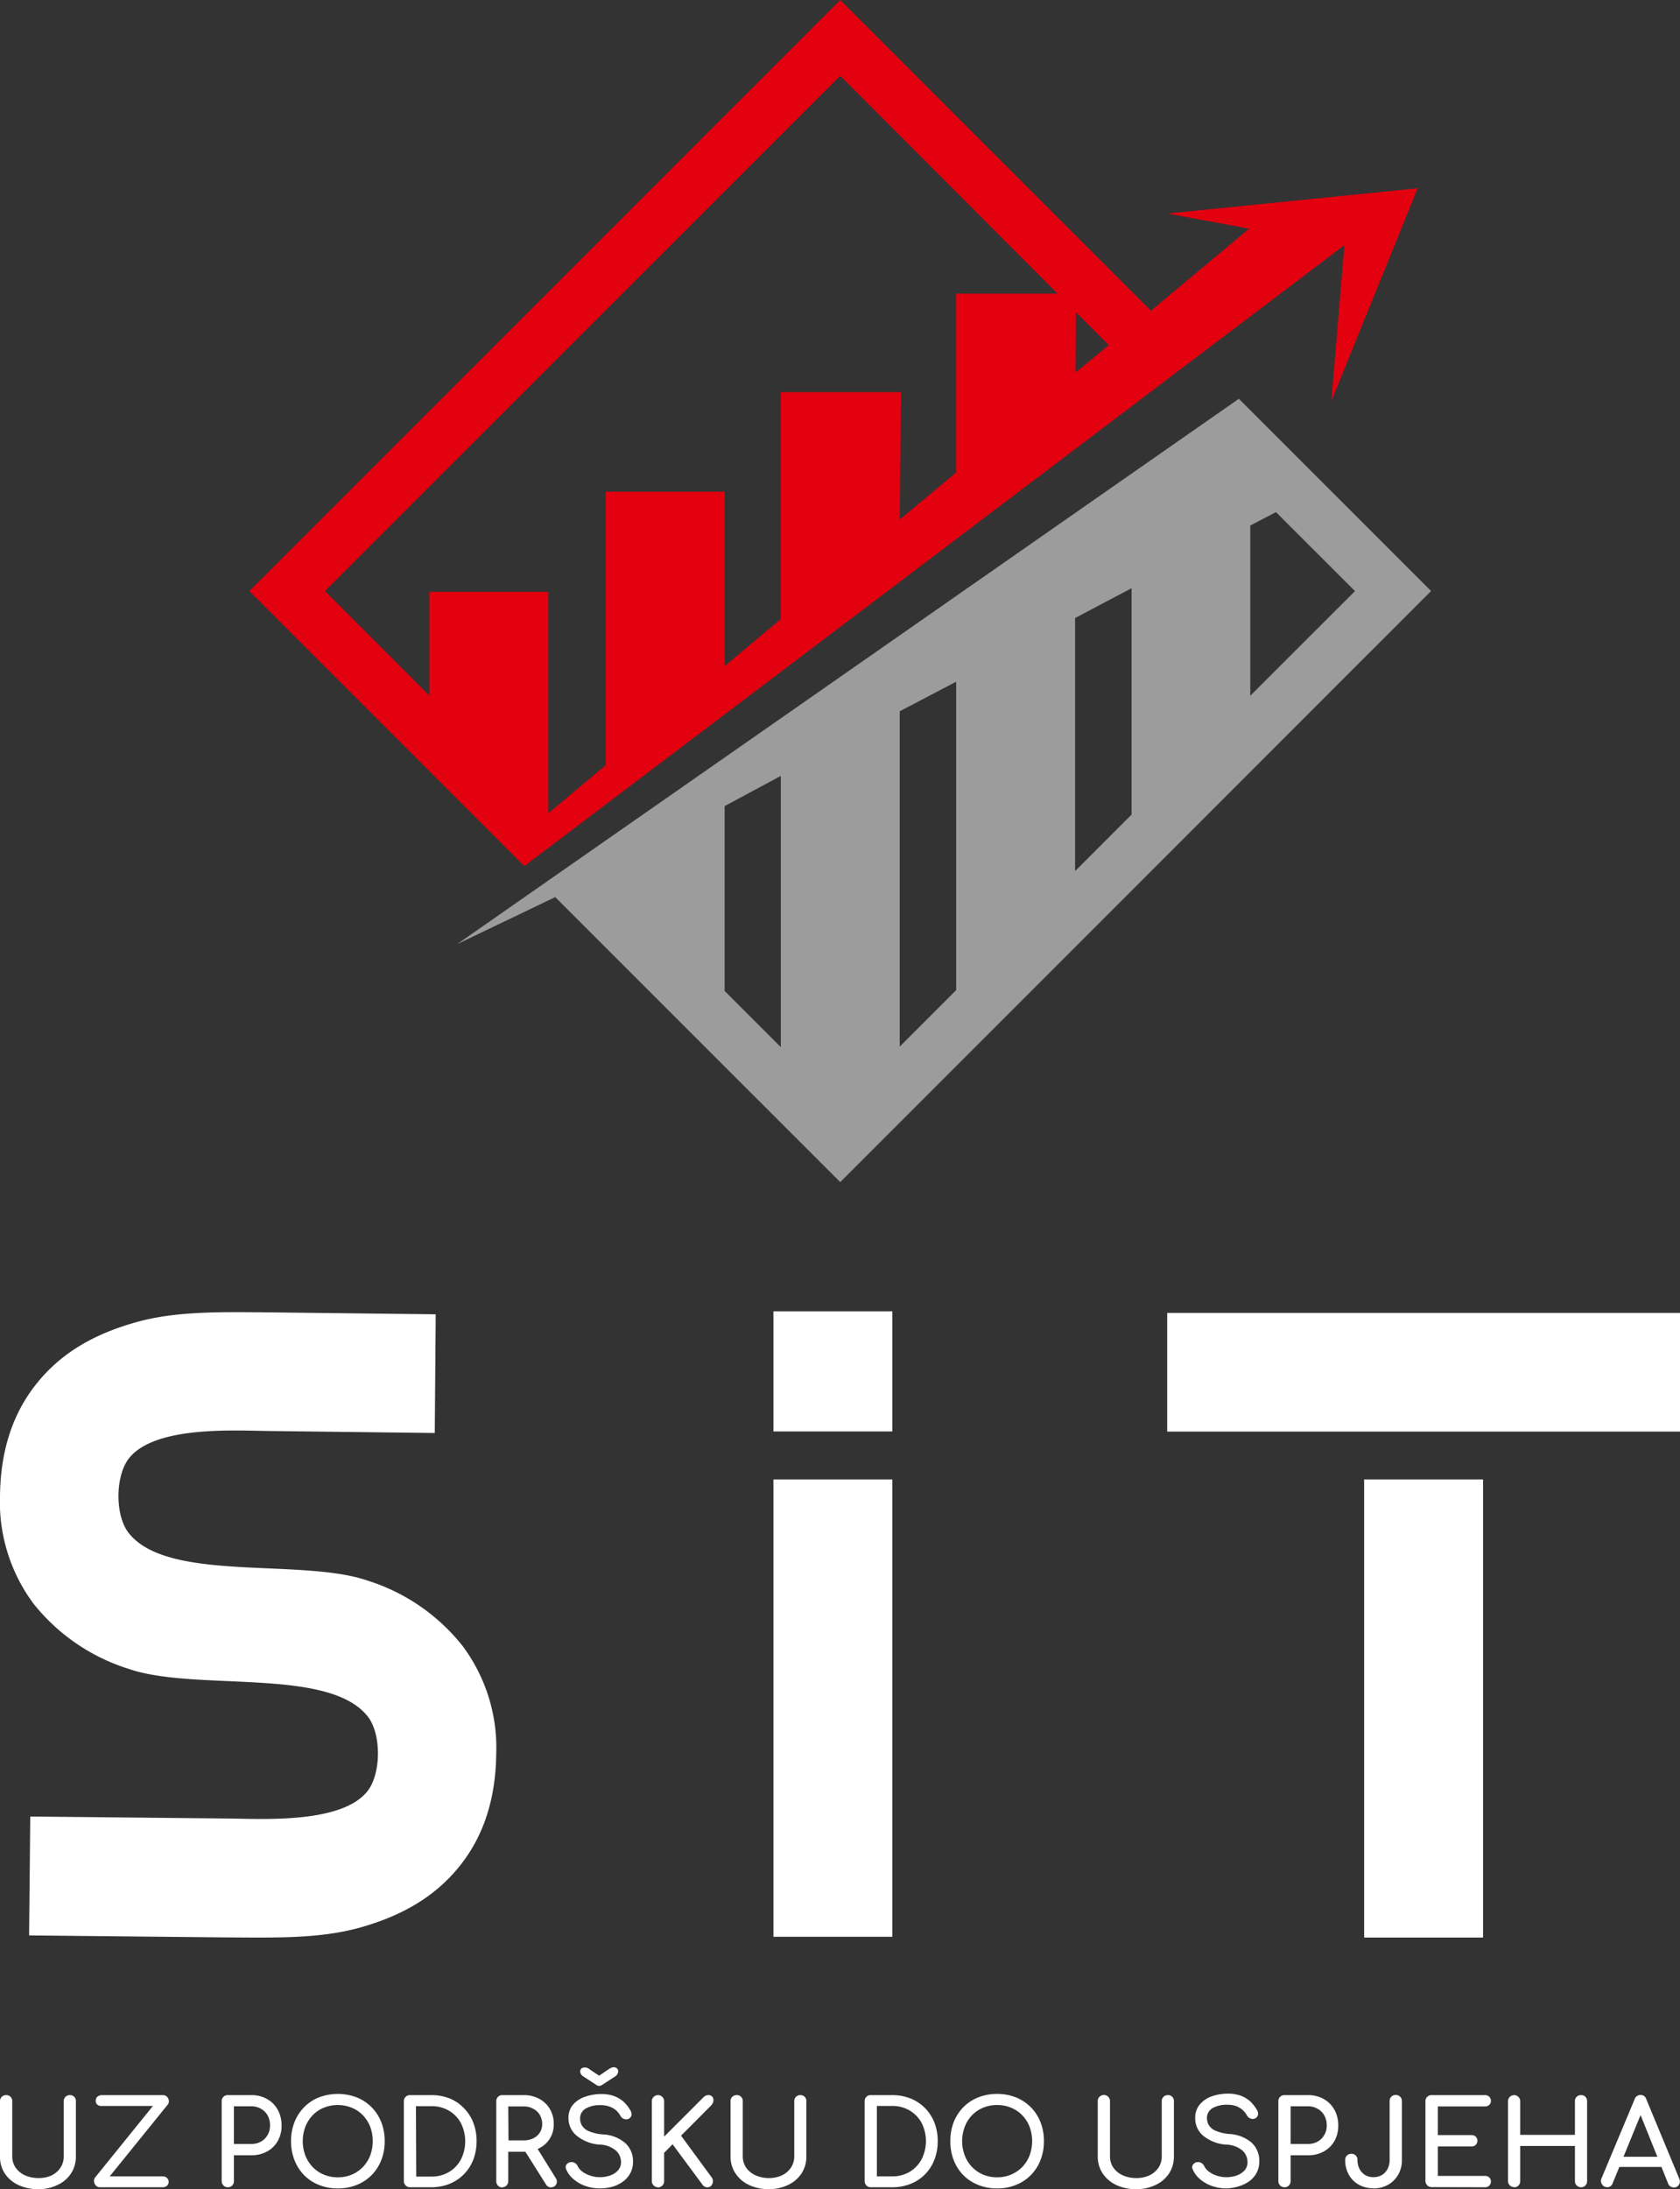
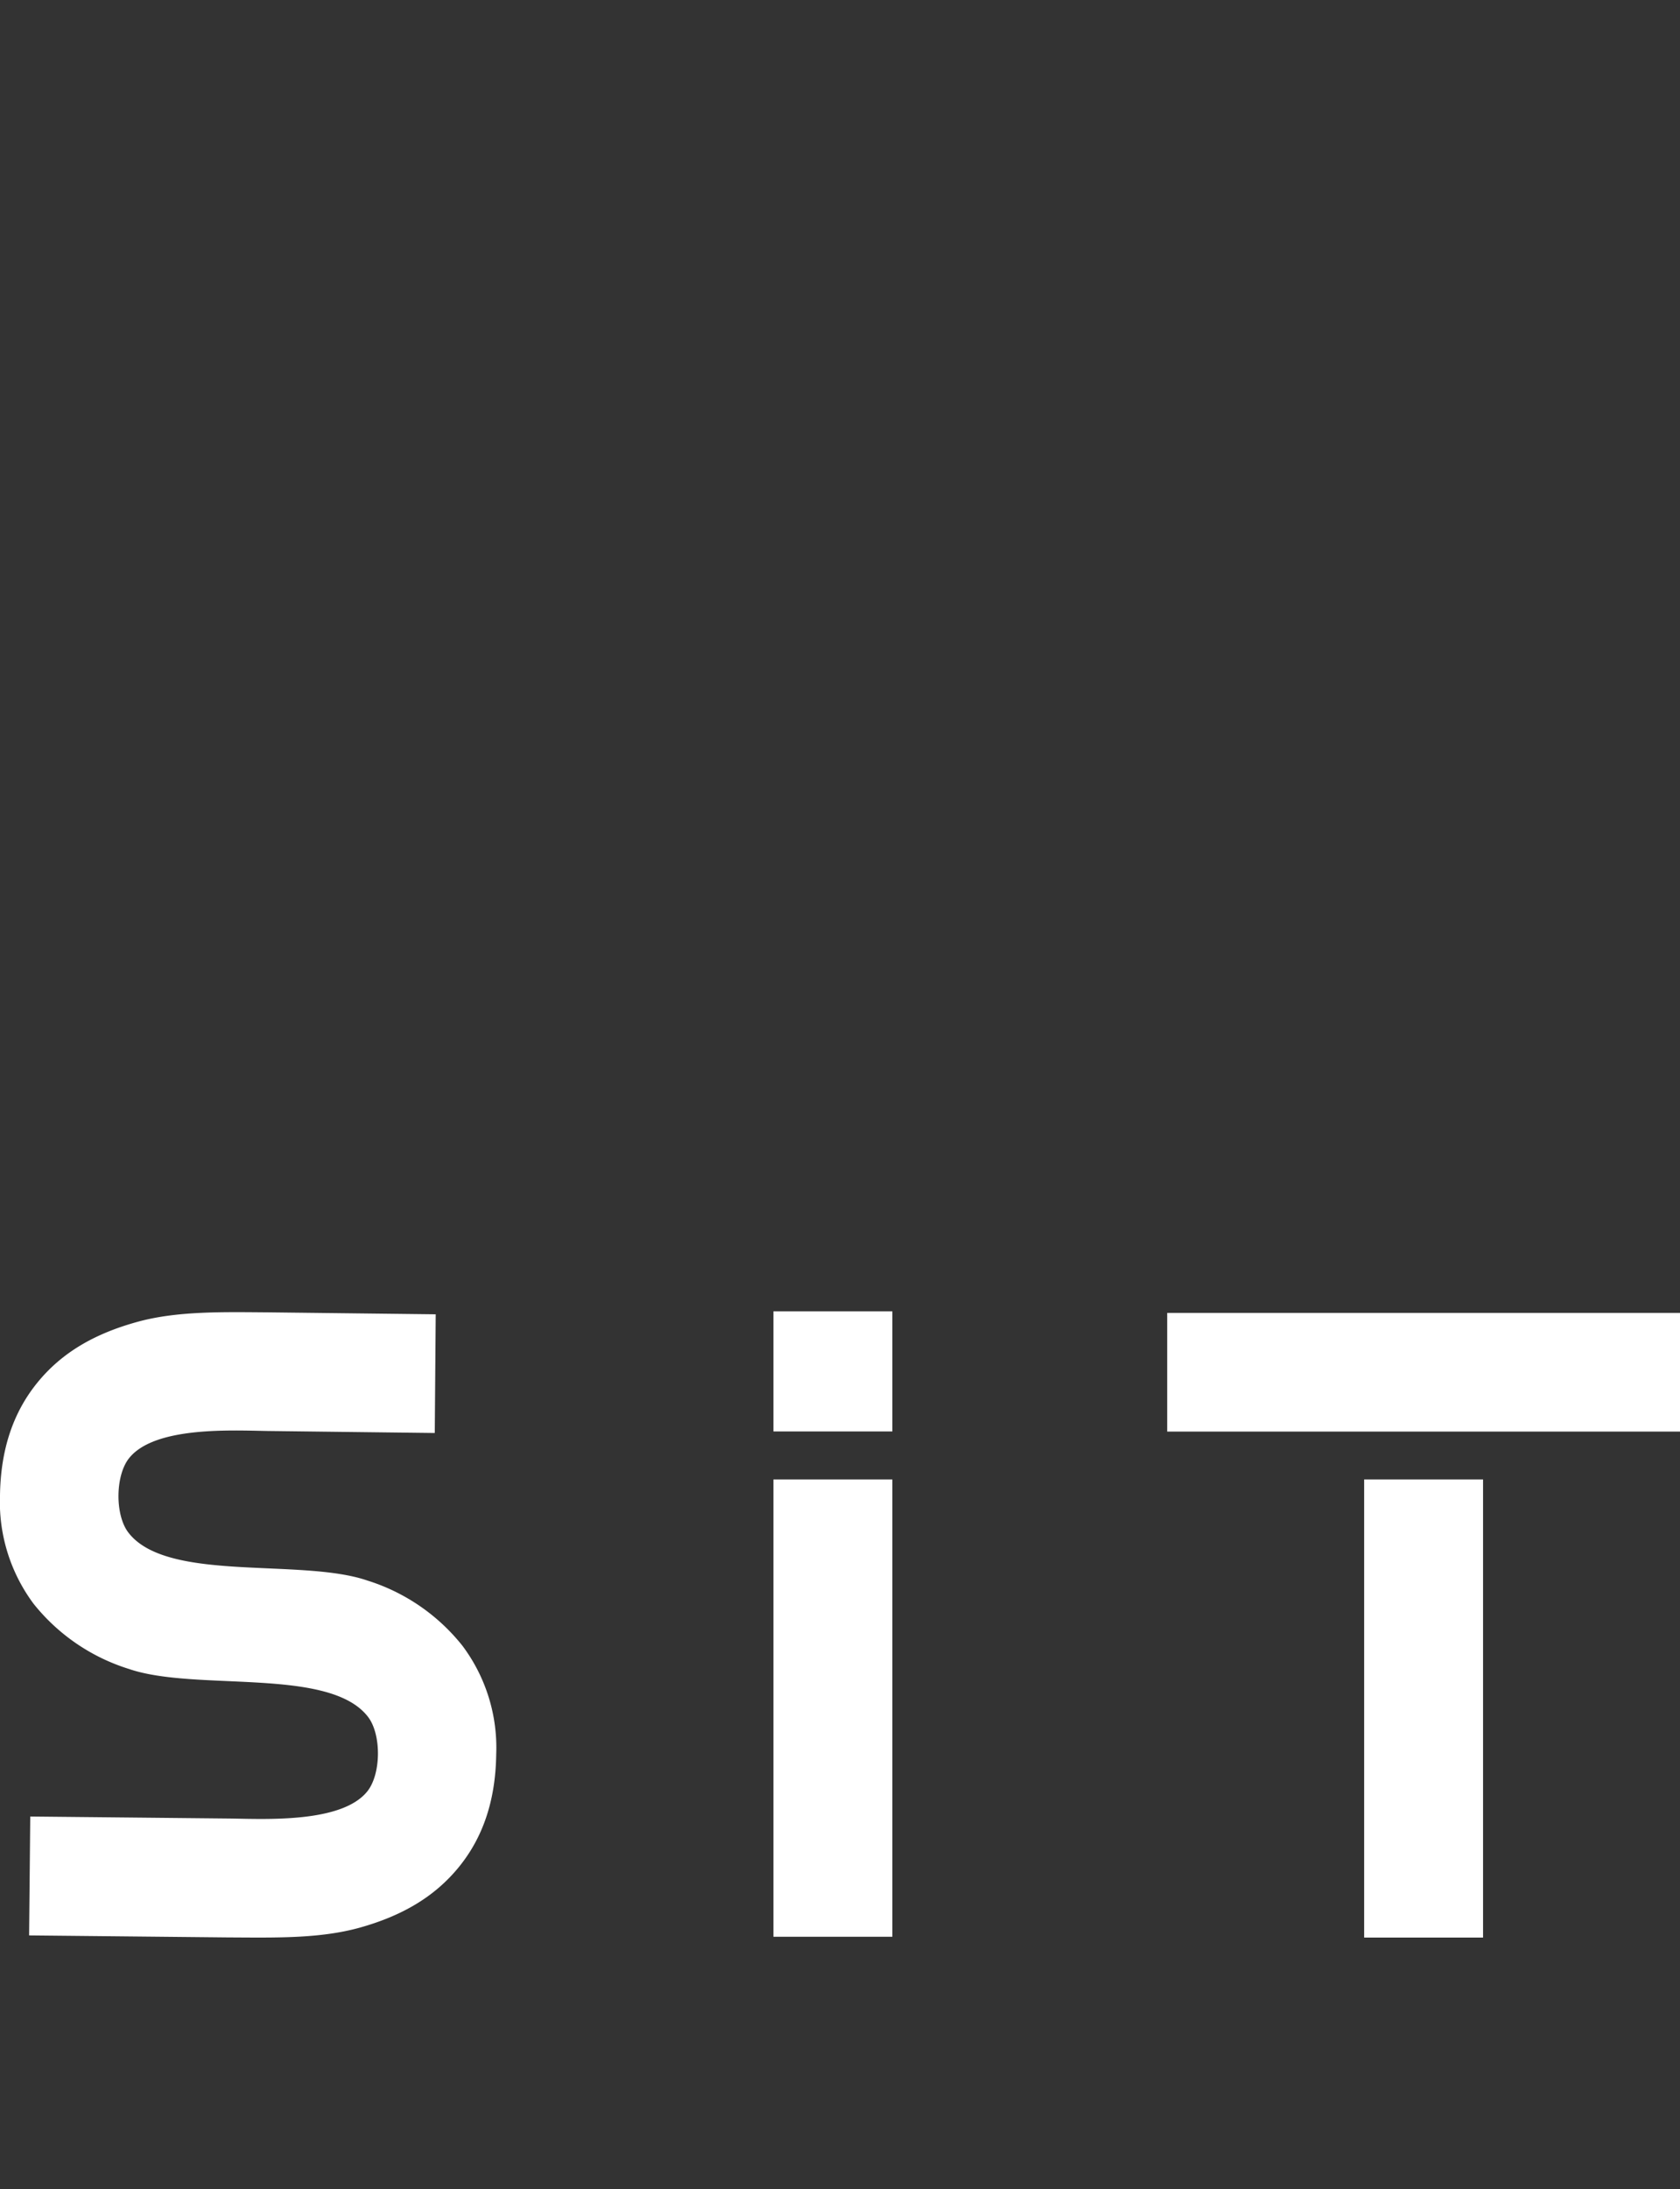
<svg xmlns="http://www.w3.org/2000/svg" viewBox="0 0 249.93 325.53">
  <rect x="0" y="0" width="249.93" height="325.53" fill="#333333" stroke="none" />
  <defs>
    <style>.cls-1,.cls-2{fill:#fff;}.cls-1,.cls-3,.cls-4{fill-rule:evenodd;}.cls-3{fill:#9c9c9c;}.cls-4{fill:#e3000f;}</style>
  </defs>
  <g id="Layer_2" data-name="Layer 2">
    <g id="Layer_1-2" data-name="Layer 1">
      <path class="cls-1" d="M173.64,195.23h76.29v17.65H173.64ZM202.94,220h17.69v68.12H202.94ZM4.5,270.12l29.77.3c5.33.08,16.55.66,20.34-4,2.09-2.54,2.16-8.45.16-11.09-5.71-7.51-25.68-3.74-35.61-7.16A29.28,29.28,0,0,1,5,238.49a25.35,25.35,0,0,1-5-16.15c.1-6.88,2-12.39,5.61-16.8s8.42-7.18,14.63-8.92c6-1.7,12.92-1.52,19.81-1.47l24.77.29-.14,17.65-24.91-.3c-5.36-.09-16.72-.69-20.53,4-2.09,2.54-2.16,8.45-.16,11.08,5.71,7.52,25.7,3.75,35.61,7.17a29.21,29.21,0,0,1,14.13,9.72,25.3,25.3,0,0,1,5,16.14c-.1,6.89-2,12.4-5.61,16.8s-8.42,7.18-14.63,8.93c-6,1.68-12.68,1.5-19.55,1.47l-29.7-.3ZM132.75,220v68H115.06V220Zm-17.69-25h17.69v17.86H115.06Z" />
-       <path class="cls-2" d="M240,322.23l.7-1.51h6.87l.71,1.51Zm-.93,3a.83.83,0,0,1-.75-.43.88.88,0,0,1-.06-.89l4.93-11.77a.89.89,0,0,1,.86-.61.85.85,0,0,1,.86.61L249.83,324a.91.91,0,0,1-.06.88.85.85,0,0,1-.76.4.94.94,0,0,1-.5-.15.83.83,0,0,1-.34-.42l-4.35-10.8h.49l-4.42,10.8a.83.83,0,0,1-.36.42A.9.9,0,0,1,239.05,325.25Zm-13.82,0a.88.88,0,0,1-.65-.27.89.89,0,0,1-.26-.65V312.46a.91.91,0,1,1,1.82,0v5h8.14v-5a.87.87,0,0,1,.91-.91.85.85,0,0,1,.65.25.93.93,0,0,1,.25.66v11.87a.92.92,0,0,1-.25.65.83.83,0,0,1-.65.27.88.88,0,0,1-.65-.27.89.89,0,0,1-.26-.65v-5.22h-8.14v5.22a.88.88,0,0,1-.25.65A.87.87,0,0,1,225.23,325.25Zm-12.27,0a.92.92,0,0,1-.92-.92V312.46a.87.87,0,0,1,.27-.66.88.88,0,0,1,.65-.25h7.92a.88.88,0,0,1,.65.24.82.82,0,0,1,.25.62.78.78,0,0,1-.25.59.88.88,0,0,1-.65.23h-7v4.26h5a.88.88,0,0,1,.65.24.88.88,0,0,1,0,1.21.88.88,0,0,1-.65.24h-5v4.38h7a.92.92,0,0,1,.65.23.79.79,0,0,1,.25.6.85.85,0,0,1-.25.62.88.88,0,0,1-.65.24Zm-8.65.17a4.43,4.43,0,0,1-2.18-.53,3.81,3.81,0,0,1-1.49-1.49,4.39,4.39,0,0,1-.54-2.19.9.9,0,0,1,.26-.66.91.91,0,0,1,.65-.25.87.87,0,0,1,.92.91,2.83,2.83,0,0,0,.3,1.33,2.38,2.38,0,0,0,.84.91,2.41,2.41,0,0,0,1.24.32,2.47,2.47,0,0,0,1.25-.32,2.33,2.33,0,0,0,.85-.91,2.83,2.83,0,0,0,.3-1.33v-8.75a.9.9,0,0,1,.26-.66.86.86,0,0,1,.64-.25.89.89,0,0,1,.66.25.87.87,0,0,1,.27.66v8.75a4.29,4.29,0,0,1-.55,2.19,4,4,0,0,1-1.49,1.49A4.44,4.44,0,0,1,204.31,325.42ZM192,318.81h2.6a2.85,2.85,0,0,0,1.42-.35,2.55,2.55,0,0,0,1-1,2.7,2.7,0,0,0,.36-1.4,3,3,0,0,0-.36-1.48,2.59,2.59,0,0,0-1-1,2.76,2.76,0,0,0-1.42-.37H192Zm-.91,6.44a.9.9,0,0,1-.91-.92V312.46a.9.9,0,0,1,.26-.66.91.91,0,0,1,.65-.25h3.51a4.58,4.58,0,0,1,2.33.58,4.08,4.08,0,0,1,1.59,1.6,4.79,4.79,0,0,1,.57,2.36,4.54,4.54,0,0,1-.57,2.28,4,4,0,0,1-1.59,1.56,4.67,4.67,0,0,1-2.33.56H192v3.84a.88.88,0,0,1-.25.65A.87.87,0,0,1,191.05,325.25Zm-8.63.17a6.67,6.67,0,0,1-2.14-.35,5.64,5.64,0,0,1-1.77-1,3.84,3.84,0,0,1-1.1-1.46.69.69,0,0,1,0-.68.88.88,0,0,1,.62-.41.91.91,0,0,1,.62.1,1.09,1.09,0,0,1,.47.5,2.34,2.34,0,0,0,.69.81,4,4,0,0,0,1.17.59,4.25,4.25,0,0,0,1.43.23,4.6,4.6,0,0,0,1.56-.26,2.93,2.93,0,0,0,1.15-.76,1.84,1.84,0,0,0,.43-1.24,2.35,2.35,0,0,0-.72-1.67,3.92,3.92,0,0,0-2.4-.91,6,6,0,0,1-3.42-1.28,3.34,3.34,0,0,1-1.24-2.65,3,3,0,0,1,.65-2,4,4,0,0,1,1.76-1.23,7,7,0,0,1,2.48-.42,5.32,5.32,0,0,1,1.87.3,4.48,4.48,0,0,1,1.39.82,5.54,5.54,0,0,1,1,1.25,1.12,1.12,0,0,1,.2.73.76.76,0,0,1-.34.53.84.84,0,0,1-.72.09,1,1,0,0,1-.58-.46,3.26,3.26,0,0,0-.69-.86,3.11,3.11,0,0,0-.94-.55,3.78,3.78,0,0,0-1.28-.2,4.29,4.29,0,0,0-2.18.48,1.67,1.67,0,0,0-.87,1.54,2,2,0,0,0,.27,1,2.15,2.15,0,0,0,1,.84,6.48,6.48,0,0,0,2.09.49,5.53,5.53,0,0,1,3.26,1.27,3.63,3.63,0,0,1,1.16,2.8,3.54,3.54,0,0,1-.41,1.73,3.73,3.73,0,0,1-1.1,1.24,5.24,5.24,0,0,1-1.58.75A7,7,0,0,1,182.42,325.42Zm-13.43.11a6.76,6.76,0,0,1-3-.63,5,5,0,0,1-2-1.72,4.54,4.54,0,0,1-.72-2.53v-8.19a.86.86,0,0,1,.26-.66.91.91,0,0,1,1.56.66v8.19a2.94,2.94,0,0,0,.5,1.68,3.43,3.43,0,0,0,1.39,1.14,4.79,4.79,0,0,0,2,.41,4.52,4.52,0,0,0,2-.41,3.38,3.38,0,0,0,1.33-1.14,3,3,0,0,0,.48-1.68v-8.19a.9.9,0,0,1,.26-.66.91.91,0,0,1,.65-.25.85.85,0,0,1,.65.25.89.89,0,0,1,.25.66v8.19a4.61,4.61,0,0,1-.71,2.53,4.82,4.82,0,0,1-2,1.72A6.37,6.37,0,0,1,169,325.53Zm-20.69-1.76a5.27,5.27,0,0,0,2.09-.41,5,5,0,0,0,2.74-2.85,6.1,6.1,0,0,0,0-4.24,4.89,4.89,0,0,0-1.08-1.71,4.76,4.76,0,0,0-1.66-1.13,5.27,5.27,0,0,0-2.09-.41,5.35,5.35,0,0,0-2.1.41,4.81,4.81,0,0,0-1.65,1.13,5,5,0,0,0-1.07,1.71,6,6,0,0,0,0,4.24,5,5,0,0,0,2.72,2.85A5.35,5.35,0,0,0,148.3,323.77Zm0,1.65a7.34,7.34,0,0,1-2.82-.52,6.43,6.43,0,0,1-2.21-1.45,6.72,6.72,0,0,1-1.43-2.23,7.82,7.82,0,0,1-.5-2.83,7.73,7.73,0,0,1,.5-2.82,6.58,6.58,0,0,1,1.43-2.22,6.46,6.46,0,0,1,2.21-1.46,7.53,7.53,0,0,1,2.82-.52,7.44,7.44,0,0,1,2.81.52,6.5,6.5,0,0,1,3.64,3.68,7.53,7.53,0,0,1,.51,2.82,7.62,7.62,0,0,1-.51,2.83,6.59,6.59,0,0,1-1.44,2.23,6.49,6.49,0,0,1-2.2,1.45A7.25,7.25,0,0,1,148.3,325.42Zm-17.89-1.79h2.26a5,5,0,0,0,2.61-.67,4.9,4.9,0,0,0,1.78-1.86,6,6,0,0,0,0-5.43,4.84,4.84,0,0,0-1.78-1.84,5,5,0,0,0-2.61-.67h-2.26Zm-.91,1.62a.88.88,0,0,1-.65-.27.89.89,0,0,1-.26-.65V312.46a.87.87,0,0,1,.91-.91h3.17a7.36,7.36,0,0,1,2.75.5,6.4,6.4,0,0,1,2.15,1.42,6.49,6.49,0,0,1,1.4,2.17,7.36,7.36,0,0,1,.49,2.75,7.48,7.48,0,0,1-.49,2.76,6.25,6.25,0,0,1-3.55,3.6,7.36,7.36,0,0,1-2.75.5Zm-15.13.28a6.78,6.78,0,0,1-3-.63,4.88,4.88,0,0,1-2-1.72,4.47,4.47,0,0,1-.73-2.53v-8.19a.9.9,0,0,1,.26-.66.91.91,0,0,1,.65-.25.86.86,0,0,1,.91.91v8.19a2.94,2.94,0,0,0,.5,1.68,3.5,3.5,0,0,0,1.39,1.14,4.84,4.84,0,0,0,2,.41,4.5,4.5,0,0,0,1.95-.41,3.31,3.31,0,0,0,1.33-1.14,3,3,0,0,0,.49-1.68v-8.19a.86.86,0,0,1,.26-.66.88.88,0,0,1,.65-.25.87.87,0,0,1,.65.25.92.92,0,0,1,.24.66v8.19a4.53,4.53,0,0,1-.71,2.53,4.8,4.8,0,0,1-2,1.72A6.4,6.4,0,0,1,114.37,325.53Zm-16.52-.28a.87.87,0,0,1-.64-.27.83.83,0,0,1-.28-.65V312.46a.85.85,0,0,1,.28-.65.9.9,0,0,1,.64-.26.9.9,0,0,1,.91.91v5.26l5.8-5.8a1.3,1.3,0,0,1,.39-.29.91.91,0,0,1,.37-.08.75.75,0,0,1,.63.26.84.84,0,0,1,.14.62,1.24,1.24,0,0,1-.34.66l-4.47,4.49,4.56,6.21a.94.94,0,0,1,.18.64,1.06,1.06,0,0,1-.25.58.7.7,0,0,1-.56.24.84.84,0,0,1-.75-.39l-4.44-6-1.26,1.27v4.22a.92.92,0,0,1-.91.92Zm-8.7-15.07a.78.78,0,0,1-.46-.14l-2-1.3a.92.92,0,0,1-.42-.75.56.56,0,0,1,.43-.52,1.1,1.1,0,0,1,1,.26l1.39.93,1.38-.93c.45-.31.8-.4,1.06-.28a.59.59,0,0,1,.4.54.92.92,0,0,1-.42.75L89.62,310A.86.86,0,0,1,89.15,310.18Zm.07,15.24a6.62,6.62,0,0,1-2.14-.35,5.43,5.43,0,0,1-1.77-1,3.87,3.87,0,0,1-1.11-1.46.71.71,0,0,1,0-.68.88.88,0,0,1,.62-.41.94.94,0,0,1,.63.1,1.07,1.07,0,0,1,.46.5,2.34,2.34,0,0,0,.69.81,4.14,4.14,0,0,0,1.17.59,4.34,4.34,0,0,0,1.44.23,4.54,4.54,0,0,0,1.55-.26,2.86,2.86,0,0,0,1.15-.76,1.84,1.84,0,0,0,.44-1.24,2.36,2.36,0,0,0-.73-1.67,3.89,3.89,0,0,0-2.39-.91,6,6,0,0,1-3.42-1.28A3.35,3.35,0,0,1,84.57,315a3,3,0,0,1,.65-2A4,4,0,0,1,87,311.81a7,7,0,0,1,2.48-.42,5.28,5.28,0,0,1,1.87.3,4.53,4.53,0,0,1,1.4.82,5.5,5.5,0,0,1,1,1.25,1.12,1.12,0,0,1,.2.73.73.73,0,0,1-.34.53.83.83,0,0,1-.72.09,1,1,0,0,1-.58-.46,3.23,3.23,0,0,0-.68-.86,3.29,3.29,0,0,0-1-.55,3.78,3.78,0,0,0-1.28-.2,4.25,4.25,0,0,0-2.17.48,1.66,1.66,0,0,0-.88,1.54,2,2,0,0,0,.27,1,2.2,2.2,0,0,0,1,.84,6.55,6.55,0,0,0,2.1.49A5.5,5.5,0,0,1,93,318.66a3.6,3.6,0,0,1,1.17,2.8,3.44,3.44,0,0,1-.42,1.73,3.73,3.73,0,0,1-1.1,1.24,5.13,5.13,0,0,1-1.58.75A7,7,0,0,1,89.22,325.42Zm-13.61-7.14h2.24a3.16,3.16,0,0,0,1.42-.3,2.39,2.39,0,0,0,1-.86,2.34,2.34,0,0,0,.35-1.26,2.65,2.65,0,0,0-.35-1.36,2.41,2.41,0,0,0-1-.93,2.82,2.82,0,0,0-1.42-.34H75.61Zm6.37,7a.94.94,0,0,1-.45-.11.83.83,0,0,1-.34-.33L78,319.72l1.77-.51,2.88,4.63a.91.91,0,0,1,.08,1A.8.8,0,0,1,82,325.25Zm-7.28,0a.9.9,0,0,1-.91-.92V312.46a.86.86,0,0,1,.26-.66.88.88,0,0,1,.65-.25h3.15a4.82,4.82,0,0,1,2.34.55,4.12,4.12,0,0,1,1.58,1.52,4.31,4.31,0,0,1,.57,2.24,3.89,3.89,0,0,1-2.15,3.58,5,5,0,0,1-2.34.53H75.61v4.36a.92.92,0,0,1-.25.65A.87.87,0,0,1,74.7,325.25Zm-12.82-1.62h2.26a5,5,0,0,0,2.6-.67,4.75,4.75,0,0,0,1.78-1.86,6,6,0,0,0,0-5.43,4.7,4.7,0,0,0-1.78-1.84,5,5,0,0,0-2.6-.67H61.88ZM61,325.25a.92.92,0,0,1-.92-.92V312.46a.87.87,0,0,1,.27-.66.88.88,0,0,1,.65-.25h3.17a7.36,7.36,0,0,1,2.75.5A6.26,6.26,0,0,1,69,313.47a6.36,6.36,0,0,1,1.41,2.17,7.56,7.56,0,0,1,.49,2.75,7.69,7.69,0,0,1-.49,2.76,6.33,6.33,0,0,1-3.55,3.6,7.36,7.36,0,0,1-2.75.5Zm-10.74-1.48a5.35,5.35,0,0,0,2.1-.41A4.92,4.92,0,0,0,54,322.22a5.19,5.19,0,0,0,1.08-1.71,6.26,6.26,0,0,0,0-4.24A5.19,5.19,0,0,0,54,314.56a4.76,4.76,0,0,0-1.66-1.13,5.56,5.56,0,0,0-4.19,0,4.63,4.63,0,0,0-1.65,1.13,5.19,5.19,0,0,0-1.08,1.71,6.1,6.1,0,0,0,0,4.24,5.19,5.19,0,0,0,1.08,1.71,4.78,4.78,0,0,0,1.65,1.14A5.3,5.3,0,0,0,50.23,323.77Zm0,1.65a7.37,7.37,0,0,1-2.82-.52,6.39,6.39,0,0,1-2.2-1.45,6.72,6.72,0,0,1-1.43-2.23,7.62,7.62,0,0,1-.51-2.83,7.53,7.53,0,0,1,.51-2.82,6.58,6.58,0,0,1,1.43-2.22,6.42,6.42,0,0,1,2.2-1.46,7.91,7.91,0,0,1,5.64,0,6.5,6.5,0,0,1,3.64,3.68,7.53,7.53,0,0,1,.51,2.82,7.62,7.62,0,0,1-.51,2.83,6.59,6.59,0,0,1-1.44,2.23,6.49,6.49,0,0,1-2.2,1.45A7.34,7.34,0,0,1,50.23,325.42ZM34.8,318.81h2.6a2.85,2.85,0,0,0,1.42-.35,2.55,2.55,0,0,0,1-1,2.7,2.7,0,0,0,.35-1.4,3,3,0,0,0-.35-1.48,2.59,2.59,0,0,0-1-1,2.76,2.76,0,0,0-1.42-.37H34.8Zm-.91,6.44a.88.88,0,0,1-.65-.27.89.89,0,0,1-.26-.65V312.46a.87.87,0,0,1,.91-.91H37.4a4.6,4.6,0,0,1,2.33.58,4.08,4.08,0,0,1,1.59,1.6,4.79,4.79,0,0,1,.57,2.36,4.54,4.54,0,0,1-.57,2.28,4,4,0,0,1-1.59,1.56,4.7,4.7,0,0,1-2.33.56H34.8v3.84a.88.88,0,0,1-.25.65A.87.87,0,0,1,33.89,325.25Zm-19,0a.81.81,0,0,1-.64-.27,1,1,0,0,1-.26-.6.84.84,0,0,1,.18-.61l8.58-10.61H15.11a.89.89,0,0,1-.66-.22.68.68,0,0,1-.2-.55.73.73,0,0,1,.24-.6,1,1,0,0,1,.65-.24h9.05a.88.88,0,0,1,.65.24,1,1,0,0,1,.28.59.76.76,0,0,1-.19.61l-8.61,10.64h7.87a.88.88,0,0,1,.65.24.76.76,0,0,1,.25.55.8.8,0,0,1-.25.61,1,1,0,0,1-.65.22Zm-9.19.28a6.76,6.76,0,0,1-3-.63,4.88,4.88,0,0,1-2-1.72A4.47,4.47,0,0,1,0,320.65v-8.19a.9.9,0,0,1,.26-.66.9.9,0,0,1,.65-.25.89.89,0,0,1,.66.25.89.89,0,0,1,.25.66v8.19a2.94,2.94,0,0,0,.5,1.68,3.5,3.5,0,0,0,1.39,1.14,4.79,4.79,0,0,0,2,.41,4.52,4.52,0,0,0,2-.41A3.31,3.31,0,0,0,9,322.33a3,3,0,0,0,.48-1.68v-8.19a.87.87,0,0,1,.27-.66.88.88,0,0,1,.65-.25.83.83,0,0,1,.64.25.89.89,0,0,1,.25.66v8.19a4.61,4.61,0,0,1-.71,2.53,4.8,4.8,0,0,1-2,1.72A6.41,6.41,0,0,1,5.74,325.53Z" />
    </g>
    <g id="Layer_2-2" data-name="Layer 2">
-       <path class="cls-3" d="M107.8,119.87l8.36-4.49v40.33l-8.36-8.36Zm26.05-14.1,8.4-4.4v45.86l-8.4,8.4ZM186,78.15l3.82-2,11.76,11.75L186,103.46Zm-17.66,9.32v33.66l-8.4,8.4V91.9ZM68,140.4l14.6-7L125,175.78l87.9-87.89L184.3,59.3Z" />
-       <path class="cls-4" d="M157.33,43.66H142.25v26.6l-8.4,7,.2-18.94H116.16V92.06l-8.36,7V73.12H90.11v40.67l-8.54,7.15V88H63.88v15.45L48.34,87.89,125,11.27ZM160,55.41l.05-9,4.9,4.91ZM185.84,34l-12.19-2.25L210.9,28,198.06,59.65,200,36.46,78,128.79l-40.9-40.9L125,0l46.22,46.21Z" />
-     </g>
+       </g>
  </g>
</svg>